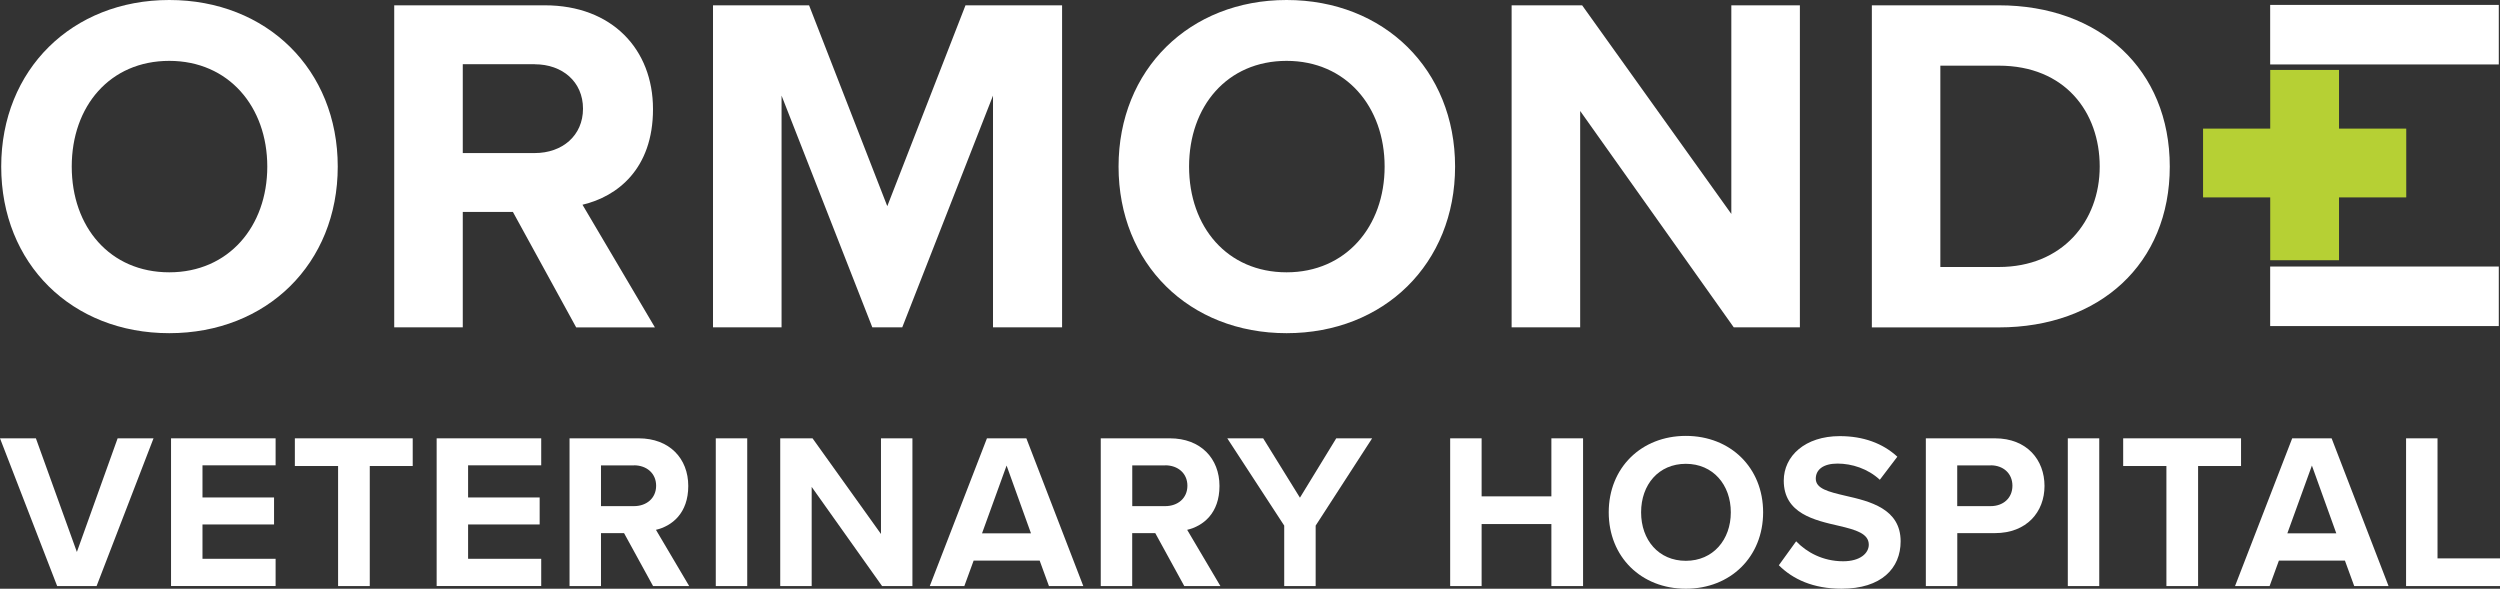
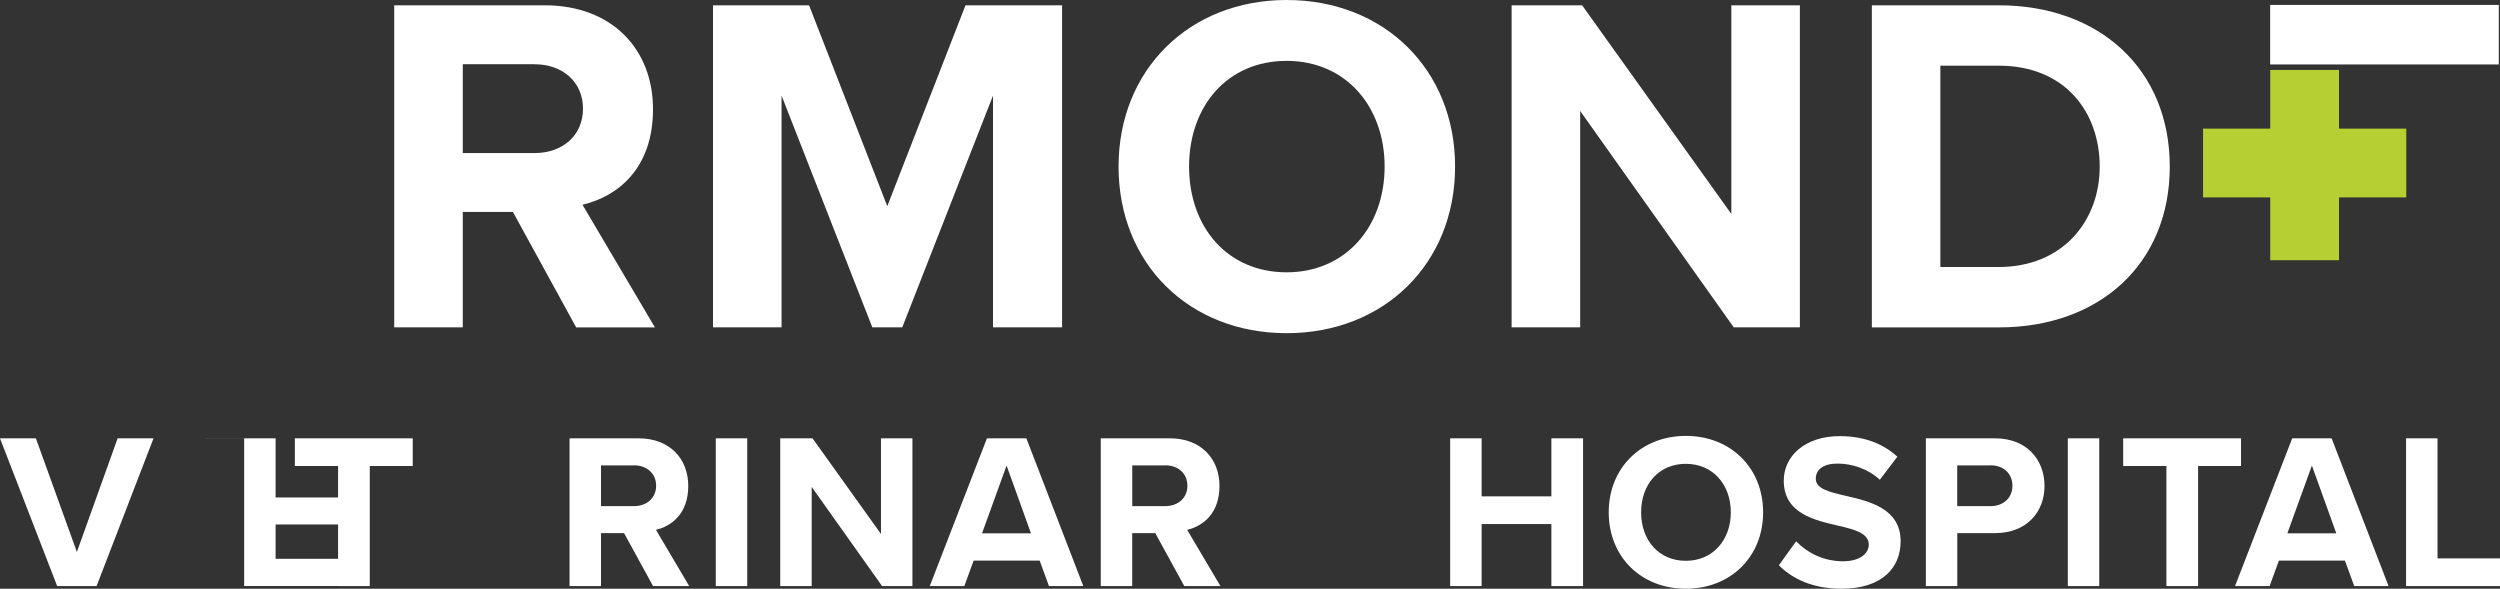
<svg xmlns="http://www.w3.org/2000/svg" id="Layer_2" viewBox="0 0 432.5 101.85">
  <rect x="0" y="0" width="432.5" height="101.85" fill="#333333" stroke="none" />
  <defs>
    <style>
      .cls-1 {
        fill: #b6d034;
      }

      .cls-2 {
        fill: #fff;
      }
    </style>
  </defs>
  <g id="Layer_1-2" data-name="Layer_1">
    <g>
      <g>
-         <path class="cls-2" d="M29.28,0c16.87,0,29.15,12.03,29.15,28.82s-12.28,28.82-29.15,28.82S.21,45.61.21,28.82,12.49,0,29.28,0ZM29.28,10.53c-10.27,0-16.87,7.85-16.87,18.29s6.6,18.29,16.87,18.29,16.96-7.94,16.96-18.29-6.68-18.29-16.96-18.29Z" />
        <path class="cls-2" d="M88.75,36.67h-8.69v19.96h-11.86V.92h26.06c11.61,0,18.71,7.6,18.71,17.96s-6.18,15.12-12.2,16.54l12.53,21.22h-13.62l-10.94-19.96ZM92.51,11.11h-12.45v15.37h12.45c4.76,0,8.35-3.01,8.35-7.68s-3.59-7.68-8.35-7.68Z" />
        <path class="cls-2" d="M171.79,16.54l-15.7,40.09h-5.18l-15.7-40.09v40.09h-11.86V.92h16.62l13.53,34.75L167.03.92h16.71v55.71h-11.95V16.54Z" />
        <path class="cls-2" d="M222.58,0c16.87,0,29.15,12.03,29.15,28.82s-12.28,28.82-29.15,28.82-29.07-12.03-29.07-28.82S205.79,0,222.58,0ZM222.58,10.53c-10.27,0-16.87,7.85-16.87,18.29s6.6,18.29,16.87,18.29,16.96-7.94,16.96-18.29-6.68-18.29-16.96-18.29Z" />
        <path class="cls-2" d="M273.37,19.21v37.42h-11.86V.92h12.2l25.81,36.09V.92h11.86v55.71h-11.44l-26.56-37.42Z" />
        <path class="cls-2" d="M323.83.92h21.97c17.46,0,29.57,11.11,29.57,27.9s-12.11,27.82-29.57,27.82h-21.97V.92ZM345.79,46.19c11.03,0,17.46-7.94,17.46-17.37s-6.01-17.46-17.46-17.46h-10.11v34.83h10.11Z" />
        <path class="cls-2" d="M0,75.83h6.21l7.09,19.66,7.05-19.66h6.21l-9.85,25.56h-6.82L0,75.83Z" />
-         <path class="cls-2" d="M29.59,75.83h18.09v4.67h-12.65v5.56h12.38v4.67h-12.38v5.94h12.65v4.71h-18.09v-25.56Z" />
+         <path class="cls-2" d="M29.59,75.83h18.09v4.67v5.56h12.38v4.67h-12.38v5.94h12.65v4.71h-18.09v-25.56Z" />
        <path class="cls-2" d="M58.48,80.62h-7.47v-4.79h20.39v4.79h-7.43v20.77h-5.48v-20.77Z" />
-         <path class="cls-2" d="M75.54,75.83h18.09v4.67h-12.65v5.56h12.38v4.67h-12.38v5.94h12.65v4.71h-18.09v-25.56Z" />
        <path class="cls-2" d="M107.96,92.23h-3.99v9.16h-5.44v-25.56h11.96c5.33,0,8.58,3.49,8.58,8.24s-2.84,6.94-5.59,7.59l5.75,9.73h-6.25l-5.02-9.16ZM109.68,80.51h-5.71v7.05h5.71c2.18,0,3.83-1.38,3.83-3.53s-1.65-3.53-3.83-3.53Z" />
        <path class="cls-2" d="M123.83,75.83h5.44v25.56h-5.44v-25.56Z" />
        <path class="cls-2" d="M140.42,84.22v17.17h-5.44v-25.56h5.59l11.84,16.55v-16.55h5.44v25.56h-5.25l-12.19-17.17Z" />
        <path class="cls-2" d="M179.86,96.98h-11.42l-1.61,4.41h-5.98l9.89-25.56h6.82l9.85,25.56h-5.94l-1.61-4.41ZM169.89,92.27h8.47l-4.22-11.73-4.25,11.73Z" />
        <path class="cls-2" d="M199.86,92.23h-3.99v9.16h-5.44v-25.56h11.96c5.33,0,8.58,3.49,8.58,8.24s-2.84,6.94-5.59,7.59l5.75,9.73h-6.25l-5.02-9.16ZM201.59,80.51h-5.71v7.05h5.71c2.18,0,3.83-1.38,3.83-3.53s-1.65-3.53-3.83-3.53Z" />
-         <path class="cls-2" d="M222.17,90.93l-9.85-15.1h6.21l6.36,10.27,6.28-10.27h6.21l-9.77,15.1v10.46h-5.44v-10.46Z" />
        <path class="cls-2" d="M268.39,90.66h-12.07v10.73h-5.44v-25.56h5.44v10.04h12.07v-10.04h5.48v25.56h-5.48v-10.73Z" />
        <path class="cls-2" d="M291.65,75.41c7.74,0,13.37,5.52,13.37,13.22s-5.63,13.22-13.37,13.22-13.34-5.52-13.34-13.22,5.63-13.22,13.34-13.22ZM291.65,80.24c-4.71,0-7.74,3.6-7.74,8.39s3.03,8.39,7.74,8.39,7.78-3.64,7.78-8.39-3.07-8.39-7.78-8.39Z" />
        <path class="cls-2" d="M310.74,93.65c1.8,1.88,4.6,3.45,8.12,3.45,2.99,0,4.44-1.42,4.44-2.87,0-1.92-2.22-2.57-5.17-3.26-4.18-.96-9.54-2.11-9.54-7.82,0-4.25,3.68-7.7,9.69-7.7,4.06,0,7.43,1.23,9.96,3.56l-3.03,3.99c-2.07-1.92-4.83-2.8-7.32-2.8s-3.76,1.07-3.76,2.61c0,1.72,2.15,2.26,5.1,2.95,4.21.96,9.58,2.22,9.58,7.89,0,4.67-3.33,8.2-10.23,8.2-4.9,0-8.43-1.65-10.84-4.06l2.99-4.14Z" />
        <path class="cls-2" d="M333.16,75.83h11.96c5.56,0,8.58,3.75,8.58,8.24s-3.07,8.16-8.58,8.16h-6.51v9.16h-5.44v-25.56ZM344.39,80.51h-5.79v7.05h5.79c2.15,0,3.76-1.38,3.76-3.53s-1.61-3.53-3.76-3.53Z" />
        <path class="cls-2" d="M357.73,75.83h5.44v25.56h-5.44v-25.56Z" />
        <path class="cls-2" d="M374.78,80.62h-7.47v-4.79h20.39v4.79h-7.43v20.77h-5.48v-20.77Z" />
        <path class="cls-2" d="M405.67,96.98h-11.42l-1.61,4.41h-5.98l9.89-25.56h6.82l9.85,25.56h-5.94l-1.61-4.41ZM395.71,92.27h8.47l-4.22-11.73-4.25,11.73Z" />
        <path class="cls-2" d="M416.25,75.83h5.44v20.77h10.81v4.79h-16.25v-25.56Z" />
      </g>
      <rect class="cls-1" x="382.25" y="22.62" width="32.92" height="11.9" transform="translate(427.27 -370.15) rotate(90)" />
      <rect class="cls-1" x="381.14" y="22.25" width="35.15" height="11.9" transform="translate(797.42 56.4) rotate(180)" />
      <rect class="cls-2" x="392.75" y=".85" width="39.55" height="10.3" transform="translate(825.04 12) rotate(180)" />
-       <rect class="cls-2" x="392.75" y="46.12" width="39.55" height="10.3" transform="translate(825.04 102.53) rotate(180)" />
    </g>
  </g>
</svg>